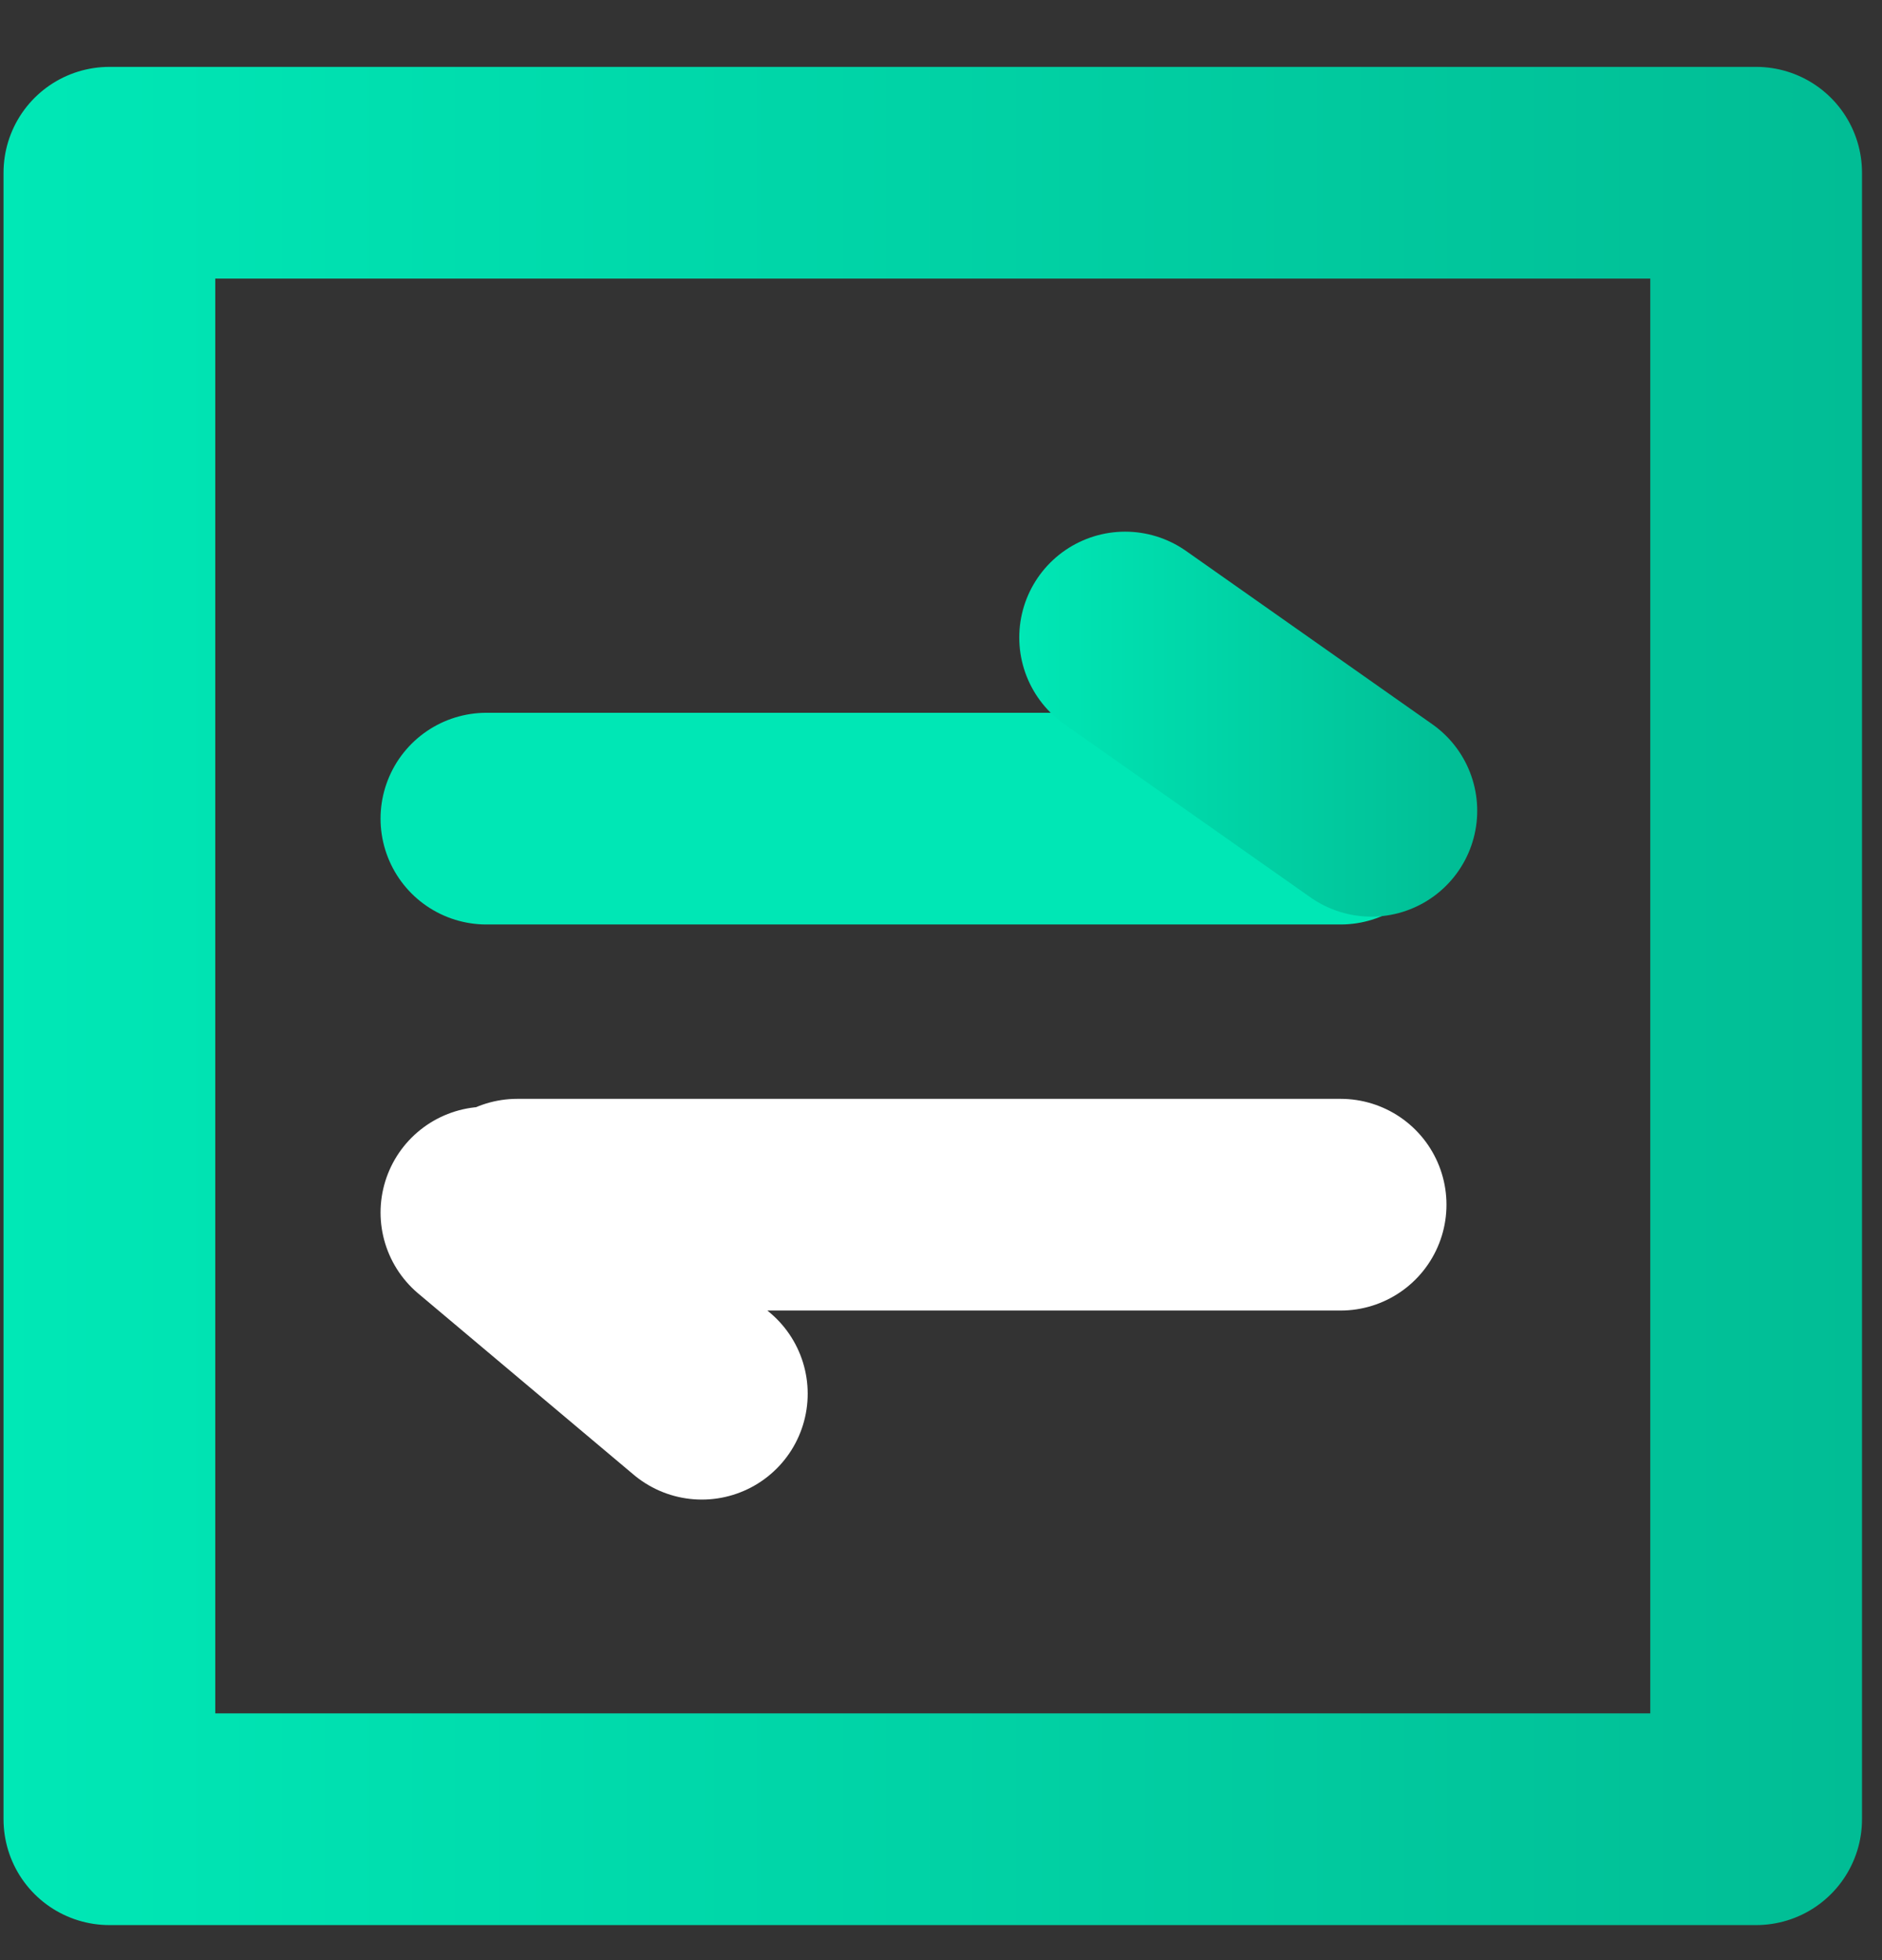
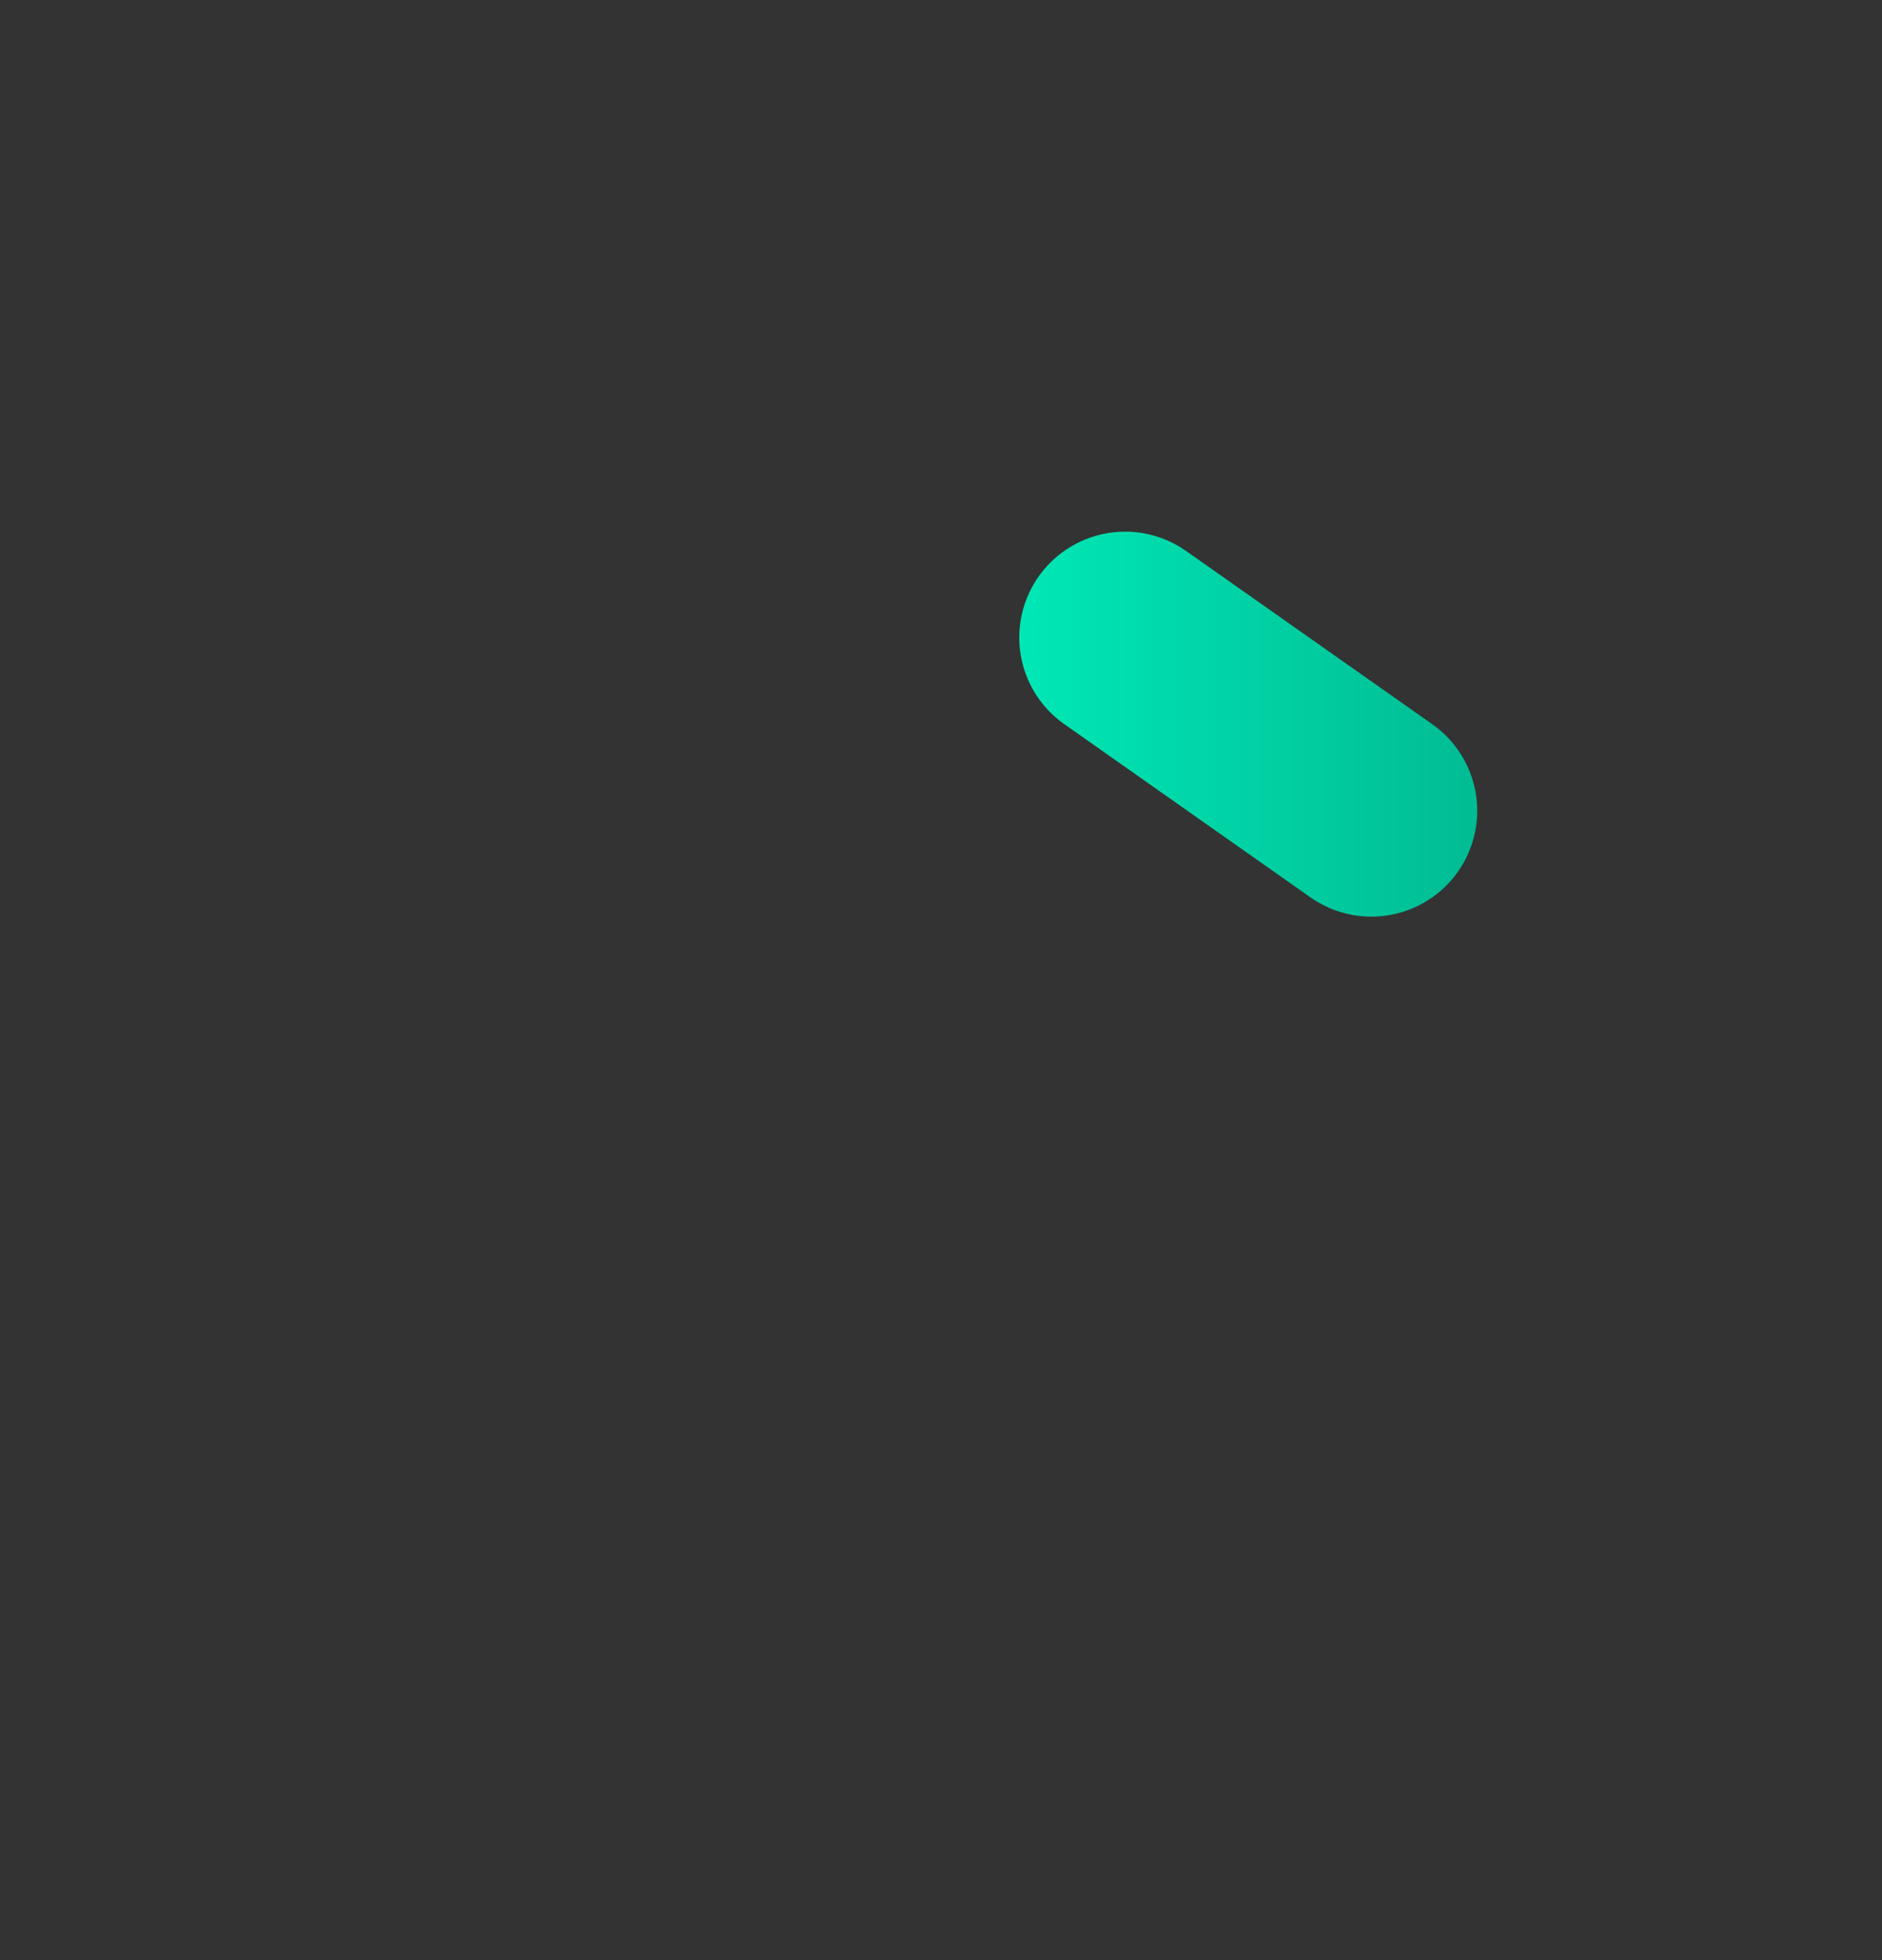
<svg xmlns="http://www.w3.org/2000/svg" width="24" height="25" fill="none">
  <rect width="100%" height="100%" fill="#333333" stroke="none" />
-   <path d="M22.395 2.203h-21v21h21v-21z" stroke="url(#paint0_linear)" stroke-width="2.7" stroke-miterlimit="10" stroke-linecap="round" stroke-linejoin="round" />
-   <path d="M6.203 10.441h10.893" stroke="url(#paint1_linear)" stroke-width="2.7" stroke-miterlimit="10" stroke-linecap="round" stroke-linejoin="round" />
-   <path d="M17.096 15.365h-10.5m2.354 2.411l-2.747-2.311" stroke="#fff" stroke-width="2.7" stroke-miterlimit="10" stroke-linecap="round" stroke-linejoin="round" />
  <path d="M17.488 10.341l-3.14-2.21" stroke="url(#paint2_linear)" stroke-width="2.7" stroke-miterlimit="10" stroke-linecap="round" stroke-linejoin="round" />
  <defs>
    <linearGradient id="paint0_linear" x1=".027" y1="12.648" x2="23.675" y2="12.648" gradientUnits="userSpaceOnUse">
      <stop stop-color="#00E8B6" />
      <stop offset="1" stop-color="#01BD95" />
    </linearGradient>
    <linearGradient id="paint1_linear" x1="-nan" y1="-nan" x2="-nan" y2="-nan" gradientUnits="userSpaceOnUse">
      <stop stop-color="#00E7B5" />
      <stop offset="1" stop-color="#01BC94" />
    </linearGradient>
    <linearGradient id="paint2_linear" x1="13.032" y1="9.213" x2="18.826" y2="9.213" gradientUnits="userSpaceOnUse">
      <stop stop-color="#00E7B5" />
      <stop offset="1" stop-color="#01BC94" />
    </linearGradient>
  </defs>
</svg>